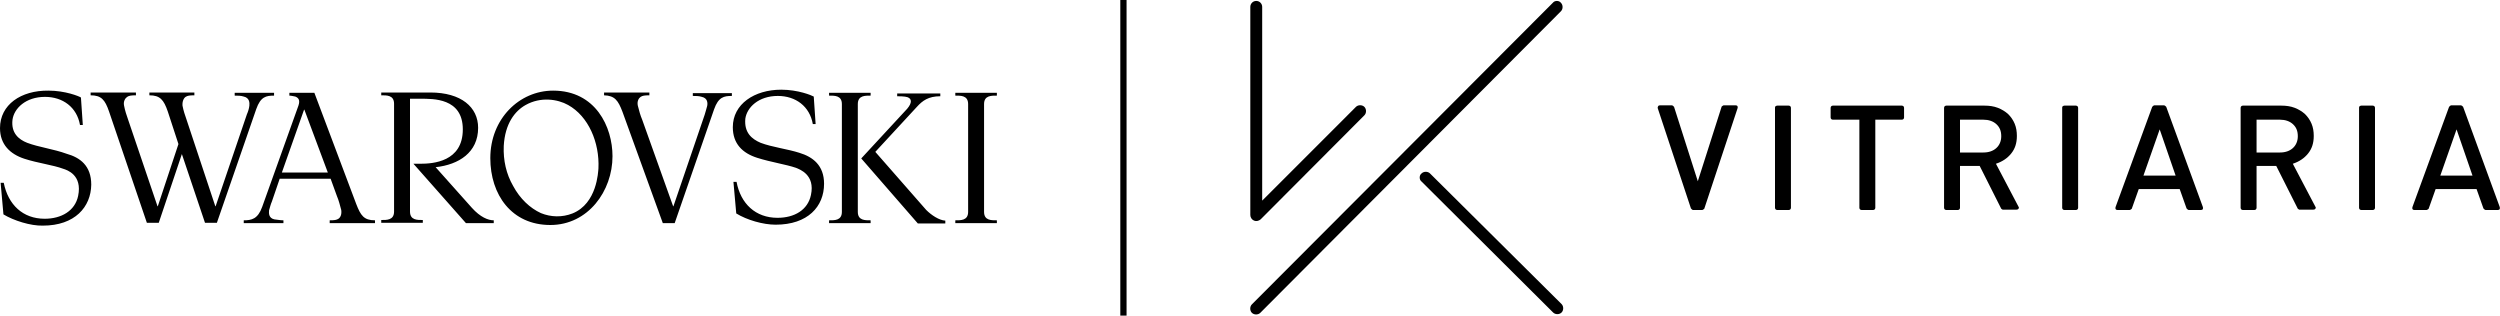
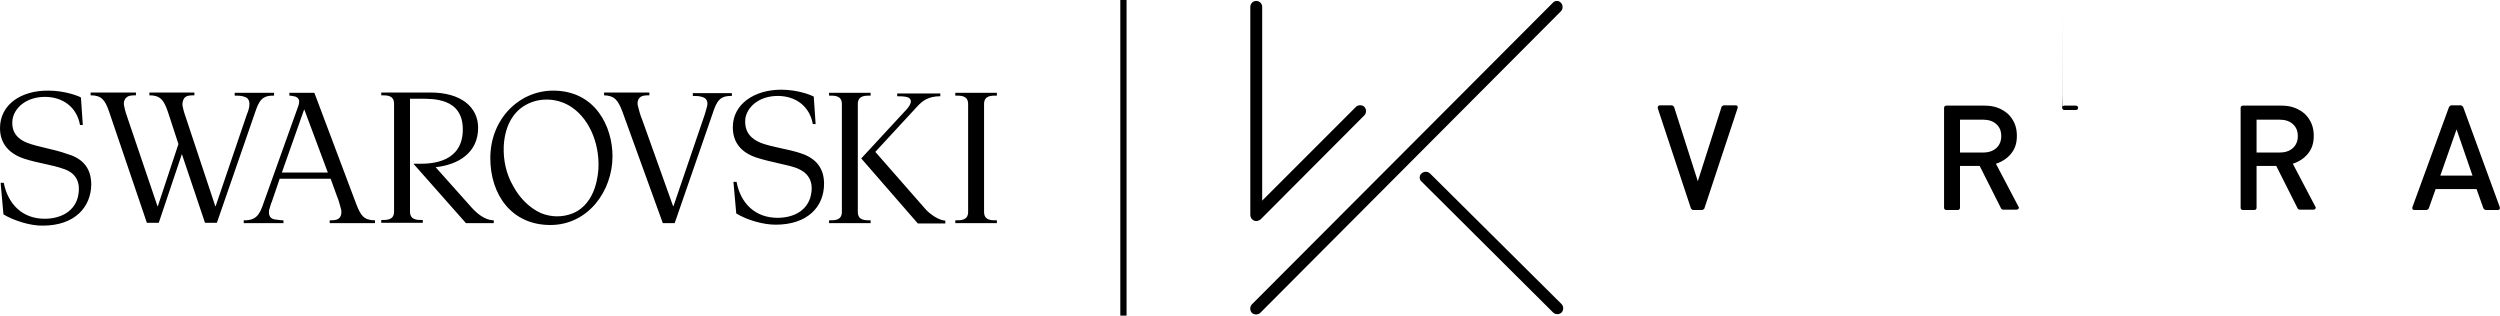
<svg xmlns="http://www.w3.org/2000/svg" version="1.1" id="Layer_1" x="0px" y="0px" viewBox="0 0 800 101" style="enable-background:new 0 0 800 101;" xml:space="preserve">
  <style type="text/css">
	.st0{fill:none;stroke:#000000;stroke-width:2;stroke-miterlimit:10;}
</style>
  <g>
    <g>
      <path d="M402,0.3c-1.1,0-1.9,0.9-1.9,1.9v66.6c0,0.8,0.5,1.5,1.2,1.8c0.7,0.3,1.5,0.1,2.1-0.4l33.2-33.3c0.7-0.7,0.7-2,0-2.7    s-2-0.7-2.7,0l-30,30v-62C403.9,1.2,403.1,0.3,402,0.3" />
      <path d="M498.2,0.3c-0.5,0-1,0.2-1.3,0.6l-96.3,96.5c-0.7,0.7-0.7,2,0,2.7s2,0.7,2.7,0l96.2-96.5c0.7-0.7,0.7-2,0-2.7    C499.2,0.5,498.7,0.3,498.2,0.3" />
      <path d="M454.3,56.8c0,0.5,0.2,1,0.6,1.3L497,100c0.7,0.7,2,0.7,2.7,0c0.7-0.7,0.7-2,0-2.7l-42.1-41.8c-0.7-0.7-2-0.7-2.7,0    C454.5,55.8,454.3,56.3,454.3,56.8" />
    </g>
    <g>
      <path d="M541.4,67c-0.1-0.1-0.2-0.2-0.3-0.3l-10.6-32c-0.1-0.3,0-0.5,0.1-0.7c0.1-0.2,0.3-0.3,0.6-0.3h3.8c0.1,0,0.3,0.1,0.4,0.2    c0.1,0.1,0.2,0.2,0.3,0.3l7.6,23.8l7.6-23.8c0-0.1,0.1-0.2,0.3-0.3c0.1-0.1,0.3-0.2,0.4-0.2h3.8c0.3,0,0.5,0.1,0.6,0.3    c0.1,0.2,0.1,0.4,0,0.7l-10.6,32c0,0.1-0.1,0.2-0.3,0.3c-0.1,0.1-0.3,0.2-0.4,0.2h-2.9C541.7,67.2,541.6,67.2,541.4,67" />
-       <path d="M568.2,34c0.1-0.1,0.3-0.2,0.5-0.2h3.7c0.2,0,0.4,0.1,0.5,0.2c0.1,0.1,0.2,0.3,0.2,0.5v32c0,0.2-0.1,0.4-0.2,0.5    s-0.3,0.2-0.5,0.2h-3.7c-0.2,0-0.4-0.1-0.5-0.2c-0.1-0.1-0.2-0.3-0.2-0.5v-32C568,34.3,568,34.1,568.2,34" />
-       <path d="M599.9,67c-0.1,0.1-0.3,0.2-0.5,0.2h-3.7c-0.2,0-0.4-0.1-0.5-0.2c-0.1-0.1-0.2-0.3-0.2-0.5V38.3h-8.5    c-0.2,0-0.4-0.1-0.5-0.2c-0.1-0.1-0.2-0.3-0.2-0.5v-3.1c0-0.2,0.1-0.4,0.2-0.5c0.1-0.1,0.3-0.2,0.5-0.2h22.1    c0.2,0,0.4,0.1,0.5,0.2c0.1,0.1,0.2,0.3,0.2,0.5v3.1c0,0.2-0.1,0.4-0.2,0.5s-0.3,0.2-0.5,0.2h-8.5v28.2    C600.1,66.7,600,66.9,599.9,67" />
      <path d="M627.2,53.1v13.4c0,0.2-0.1,0.4-0.2,0.5c-0.1,0.1-0.3,0.2-0.5,0.2h-3.7c-0.2,0-0.4-0.1-0.5-0.2c-0.1-0.1-0.2-0.3-0.2-0.5    v-32c0-0.2,0.1-0.4,0.2-0.5s0.3-0.2,0.5-0.2H635c1.6,0,3,0.2,4.3,0.7s2.4,1.2,3.3,2c0.9,0.9,1.6,1.9,2.1,3.1    c0.5,1.2,0.7,2.5,0.7,3.9c0,2.3-0.6,4.1-1.8,5.6s-2.8,2.6-4.9,3.3l7.2,13.7c0.2,0.3,0.2,0.5,0,0.7c-0.1,0.2-0.4,0.3-0.7,0.3H641    c-0.1,0-0.2,0-0.3-0.1c-0.2-0.1-0.3-0.2-0.3-0.2l-6.9-13.7C633.5,53.1,627.2,53.1,627.2,53.1z M627.2,48.8h7.5    c1.7,0,3.1-0.5,4.1-1.4s1.6-2.2,1.6-3.8c0-1.7-0.5-2.9-1.6-3.9c-1-0.9-2.4-1.4-4.1-1.4h-7.5V48.8z" />
-       <path d="M660.1,34c0.1-0.1,0.3-0.2,0.5-0.2h3.7c0.2,0,0.4,0.1,0.5,0.2c0.1,0.1,0.2,0.3,0.2,0.5v32c0,0.2-0.1,0.4-0.2,0.5    c-0.1,0.1-0.3,0.2-0.5,0.2h-3.7c-0.2,0-0.4-0.1-0.5-0.2c-0.1-0.1-0.2-0.3-0.2-0.5v-32C659.9,34.3,659.9,34.1,660.1,34" />
-       <path d="M684.4,60.5l-2.2,6.2c0,0.1-0.1,0.2-0.3,0.3c-0.1,0.1-0.3,0.2-0.4,0.2h-3.9c-0.3,0-0.5-0.1-0.6-0.3    c-0.1-0.2-0.1-0.4,0-0.7l11.7-32c0.1-0.1,0.2-0.2,0.3-0.3s0.3-0.2,0.4-0.2h3.1c0.1,0,0.2,0.1,0.4,0.2c0.1,0.1,0.2,0.2,0.3,0.3    l11.7,32c0.1,0.3,0.1,0.5,0,0.7c-0.1,0.2-0.3,0.3-0.6,0.3h-3.9c-0.1,0-0.3-0.1-0.4-0.2c-0.1-0.1-0.2-0.2-0.3-0.3l-2.2-6.2    C697.5,60.5,684.4,60.5,684.4,60.5z M696.2,56.2l-5.1-14.8l-5.2,14.8H696.2z" />
+       <path d="M660.1,34c0.1-0.1,0.3-0.2,0.5-0.2h3.7c0.2,0,0.4,0.1,0.5,0.2c0.1,0.1,0.2,0.3,0.2,0.5c0,0.2-0.1,0.4-0.2,0.5    c-0.1,0.1-0.3,0.2-0.5,0.2h-3.7c-0.2,0-0.4-0.1-0.5-0.2c-0.1-0.1-0.2-0.3-0.2-0.5v-32C659.9,34.3,659.9,34.1,660.1,34" />
      <path d="M722.1,53.1v13.4c0,0.2-0.1,0.4-0.2,0.5c-0.1,0.1-0.3,0.2-0.5,0.2h-3.7c-0.2,0-0.4-0.1-0.5-0.2c-0.1-0.1-0.2-0.3-0.2-0.5    v-32c0-0.2,0.1-0.4,0.2-0.5c0.1-0.1,0.3-0.2,0.5-0.2H730c1.6,0,3,0.2,4.3,0.7s2.4,1.2,3.3,2c0.9,0.9,1.6,1.9,2.1,3.1    c0.5,1.2,0.7,2.5,0.7,3.9c0,2.3-0.6,4.1-1.8,5.6s-2.8,2.6-4.9,3.3l7.2,13.7c0.2,0.3,0.2,0.5,0,0.7c-0.1,0.2-0.4,0.3-0.7,0.3h-4.3    c-0.1,0-0.2,0-0.3-0.1c-0.2-0.1-0.3-0.2-0.3-0.2l-6.9-13.7C728.4,53.1,722.1,53.1,722.1,53.1z M722.1,48.8h7.5    c1.7,0,3.1-0.5,4.1-1.4s1.6-2.2,1.6-3.8c0-1.7-0.5-2.9-1.6-3.9c-1-0.9-2.4-1.4-4.1-1.4h-7.5V48.8z" />
-       <path d="M755.1,34c0.1-0.1,0.3-0.2,0.5-0.2h3.7c0.2,0,0.4,0.1,0.5,0.2c0.1,0.1,0.2,0.3,0.2,0.5v32c0,0.2-0.1,0.4-0.2,0.5    c-0.1,0.1-0.3,0.2-0.5,0.2h-3.7c-0.2,0-0.4-0.1-0.5-0.2c-0.1-0.1-0.2-0.3-0.2-0.5v-32C754.9,34.3,754.9,34.1,755.1,34" />
      <path d="M779.4,60.5l-2.2,6.2c0,0.1-0.1,0.2-0.3,0.3c-0.1,0.1-0.3,0.2-0.4,0.2h-3.9c-0.3,0-0.5-0.1-0.6-0.3    c-0.1-0.2-0.1-0.4,0-0.7l11.7-32c0.1-0.1,0.2-0.2,0.3-0.3s0.3-0.2,0.4-0.2h3.1c0.1,0,0.2,0.1,0.4,0.2c0.1,0.1,0.2,0.2,0.3,0.3    l11.7,32c0.1,0.3,0.1,0.5,0,0.7c-0.1,0.2-0.3,0.3-0.6,0.3h-3.9c-0.1,0-0.3-0.1-0.4-0.2c-0.1-0.1-0.2-0.2-0.3-0.3l-2.2-6.2    C792.5,60.5,779.4,60.5,779.4,60.5z M791.2,56.2l-5.1-14.8l-5.2,14.8H791.2z" />
    </g>
  </g>
  <g id="surface1">
    <path d="M243.4,45.7c3.7,1.4,8.7,2,12.4,3.2c4.3,1.3,7.9,4,7.9,9.9c0,7.3-5.2,13.1-15.5,13.1c-4,0-9.2-1.5-12.6-3.6l-0.9-10.1h1   c1.3,7,6.1,11.5,13.1,11.5c5.4,0,9.7-2.5,10.7-7.3c1.4-6.5-3.6-8.2-4.8-8.7c-3.2-1.1-8-1.8-12.4-3.2c-4.7-1.5-7.8-4.5-7.8-9.8   c0-7.4,6.9-12,15.5-12c5.4,0,9.7,1.8,10.4,2.2l0.6,8.8h-0.9c-1-5.7-5.5-9-11.2-9c-6.2,0-9.9,3.7-10.4,7.3   C238.1,42.5,240.6,44.5,243.4,45.7L243.4,45.7z M8.7,45.7c-2.8-1.1-5.2-3.2-4.7-7.4C4.5,34.7,8.2,31,14.4,31c5.7,0,10.2,3.3,11.2,9   h0.9l-0.6-8.8c-0.6-0.4-5-2.2-10.4-2.2C6.7,28.9,0,33.5,0,41c0,5.2,3.2,8.3,7.8,9.8c4.3,1.4,9.2,2,12.4,3.2c1.3,0.4,6.2,2,4.8,8.7   c-1,4.8-5.4,7.3-10.7,7.3c-7,0-11.7-4.5-13.1-11.5h-1l0.9,10.1c3.3,2,8.7,3.7,12.6,3.6c10.3,0,15.4-6,15.5-13.1   c0-6.1-3.6-8.7-7.9-9.9C17.2,47.7,12.4,47.1,8.7,45.7L8.7,45.7z M314.9,33.3c0-2.8,2.4-2.7,4.1-2.7v-0.9h-13.3v0.9   c1.7,0,4.1-0.1,4.1,2.7v34.5c0,2.8-2.4,2.7-4.1,2.7v0.9H319v-0.9c-1.7,0-4.1,0.1-4.1-2.7V33.3z M199.2,35.8l12.9,35.6h3.8L228.5,35   c1.4-4,3.2-4.3,5.7-4.3v-0.9h-12.5v0.9c1,0,2,0,2.9,0.3c1.8,0.4,1.9,1.9,1.7,2.9c-0.3,1-0.5,1.9-0.8,2.8l-10,29.3h-0.1l-9.9-27.7   c-0.6-1.4-1-2.9-1.4-4.5c-0.3-1.4,0.3-2.4,0.9-2.8s1.3-0.5,2.8-0.5v-0.9h-14.5v0.9C196.7,30.6,197.8,32.1,199.2,35.8L199.2,35.8z    M95.5,33.8c0.6-1.8,0-2.5-1-2.9c-0.6-0.1-1.3-0.3-1.9-0.3v-0.9h8L114,65.3c1.4,3.6,2.4,5.2,6,5.2v0.9h-14.5v-0.9   c1.5,0,2.2-0.1,2.8-0.5s1.1-1.3,0.9-2.8c-0.4-1.5-0.8-3.1-1.4-4.5l-2-5.5H89.5L87,64.5c-0.4,0.9-0.6,1.8-0.9,2.8   c-0.1,1-0.1,2.5,1.7,2.9c1,0.1,1.9,0.3,2.9,0.3v0.9H78v-0.9c2.5,0,4.5-0.4,5.9-4.3L95.5,33.8L95.5,33.8z M104.9,55.2l-7.5-20.1   h-0.1l-7.1,20.1C90.2,55.2,104.9,55.2,104.9,55.2z M132.3,52.4L132.3,52.4l16.8,19h8.9v-0.9c-1.8,0-4.3-1-7-4l-11.6-13   c7.4-0.8,13.6-4.7,13.6-12.6c0-6.6-5.4-11.3-15.3-11.3H122v0.9c1.7,0,4.1-0.1,4.1,2.7v34.5c0,2.8-2.4,2.7-4.1,2.7v0.9h13.3v-0.9   c-1.7,0-4.1,0.1-4.1-2.7V31.6h3.3c4,0,13.6-0.3,13.6,9.8c0,10.4-9.6,11-13.6,11H132.3z M274.5,33.3c0-2.8,2.4-2.7,4.1-2.7v-0.9   h-13.3v0.9c1.7,0,4.1-0.1,4.1,2.7v34.5c0,2.8-2.4,2.7-4.1,2.7v0.9h13.3v-0.9c-1.7,0-4.1,0.1-4.1-2.7V33.3z M296.4,67.2l-16.3-18.6   c0,0,12-13,13.3-14.4c1.8-2,3.7-3.4,7.5-3.4v-0.9h-13.8v0.9c0.4,0,2.5,0,3.3,0.3c1.4,0.5,1.5,1.8-0.1,3.7l-14.7,15.9l0,0l18.1,20.8   h8.8v-0.9C300.5,70.5,298,68.8,296.4,67.2z M75.1,29.7v0.9c1,0,2,0,2.9,0.3c1.8,0.4,1.9,1.9,1.8,2.9c-0.1,0.9-0.4,1.9-0.8,2.8   L69,66h-0.1l-9.2-27.7c-0.5-1.4-1-2.9-1.3-4.5c-0.1-1.4,0.4-2.4,1-2.8s1.3-0.5,2.8-0.5v-0.9H47.8v0.9c3.4,0,4.6,1.4,5.9,5.2   l3.4,10.4L50.5,66h-0.1L41,38.3c-0.5-1.4-1-2.9-1.3-4.5c-0.3-1.4,0.4-2.4,1-2.8s1.3-0.5,2.8-0.5v-0.9H29v0.9c3.4,0,4.6,1.4,5.9,5.2   L47,71.3h3.8l7.4-22l7.4,22h3.8L82,34.9c1.4-4,3.2-4.3,5.7-4.3v-0.9C87.7,29.7,75.1,29.7,75.1,29.7z M177,29c13.6,0,19,11.6,19,21   c0,11.1-7.8,22-19.9,22c-12.4,0-19.2-9.7-19.2-21.4C156.9,38,166.2,29,177,29z M164.2,59.5c2.2,4.1,5.4,7.1,8.9,8.7   c3.2,1.3,6.8,1.4,10.1,0.1c7.9-3.2,8.2-13.4,8.3-14.4c0.4-8.3-3.2-16.7-9.7-20.3c-3.4-1.9-8.8-2.7-13.6,0c-3.4,1.9-6.6,5.9-7,13.1   C161,51.3,162,55.7,164.2,59.5" />
  </g>
  <line class="st0" x1="359.5" y1="101" x2="359.5" y2="0" />
</svg>